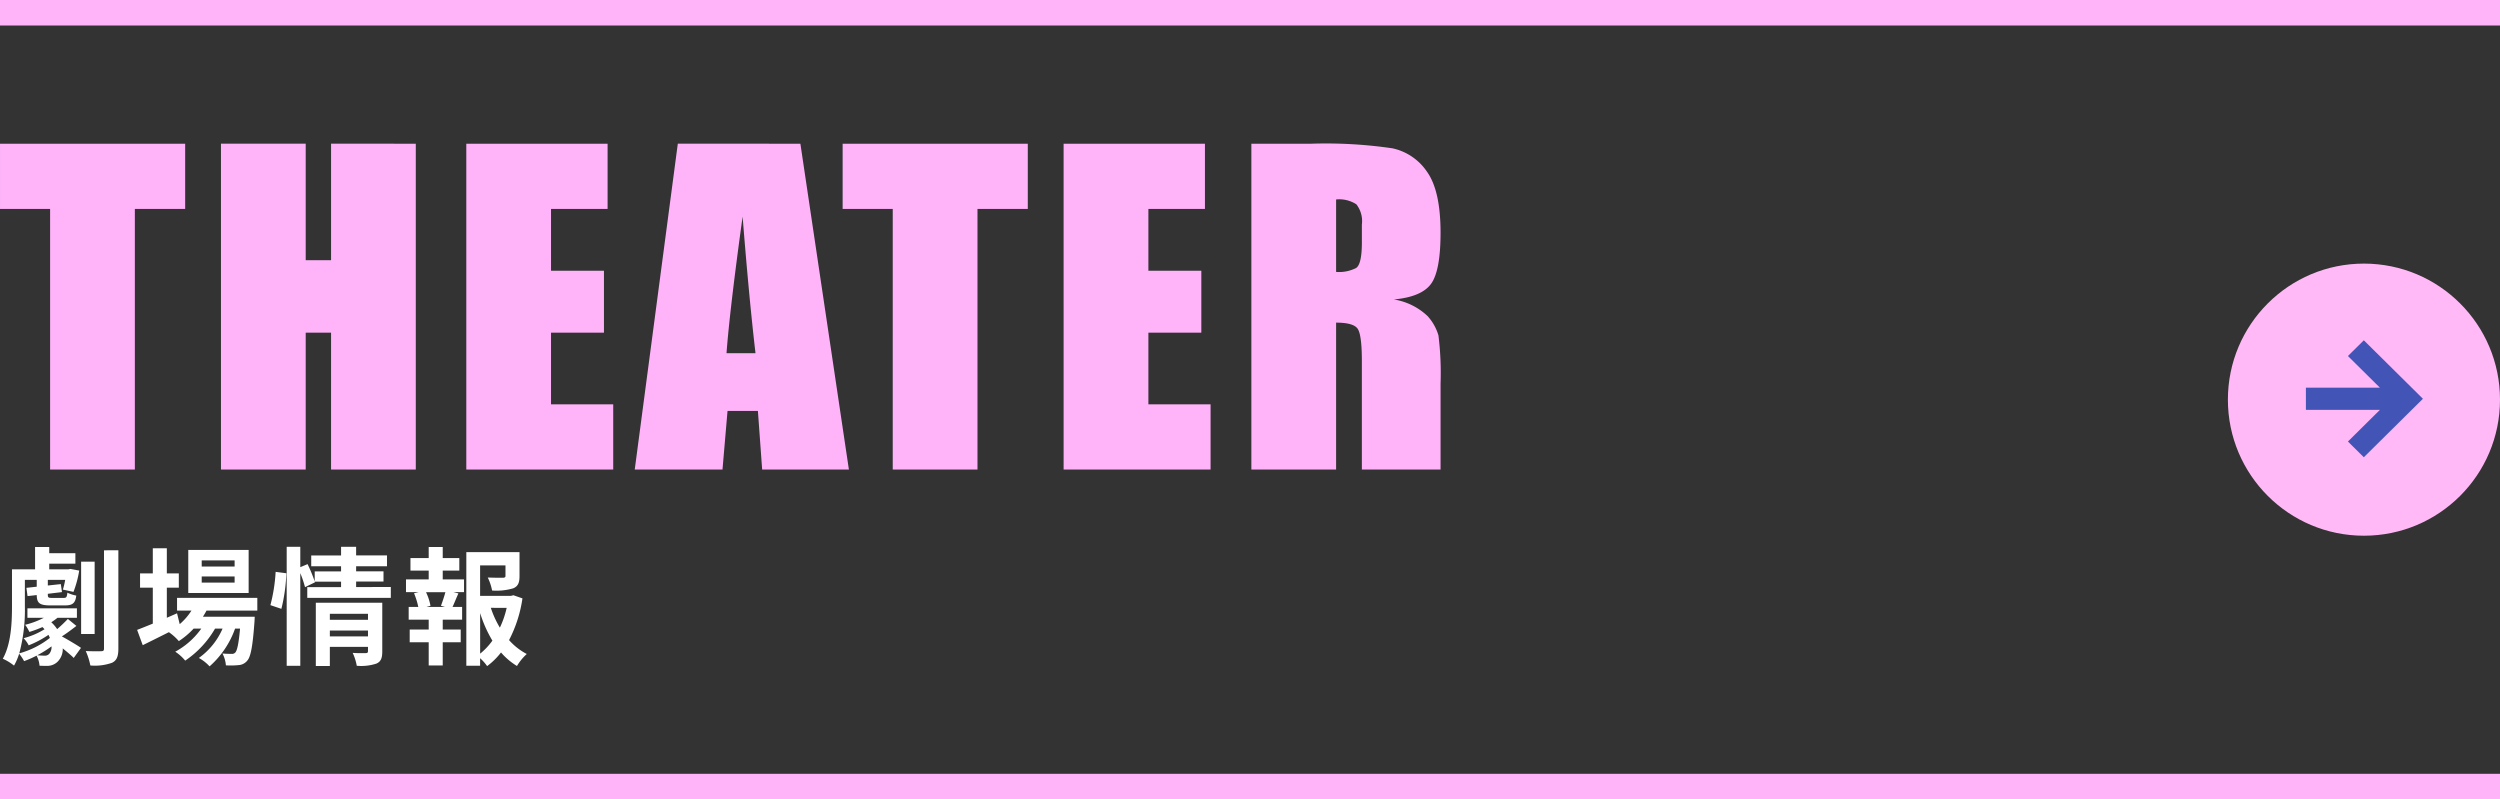
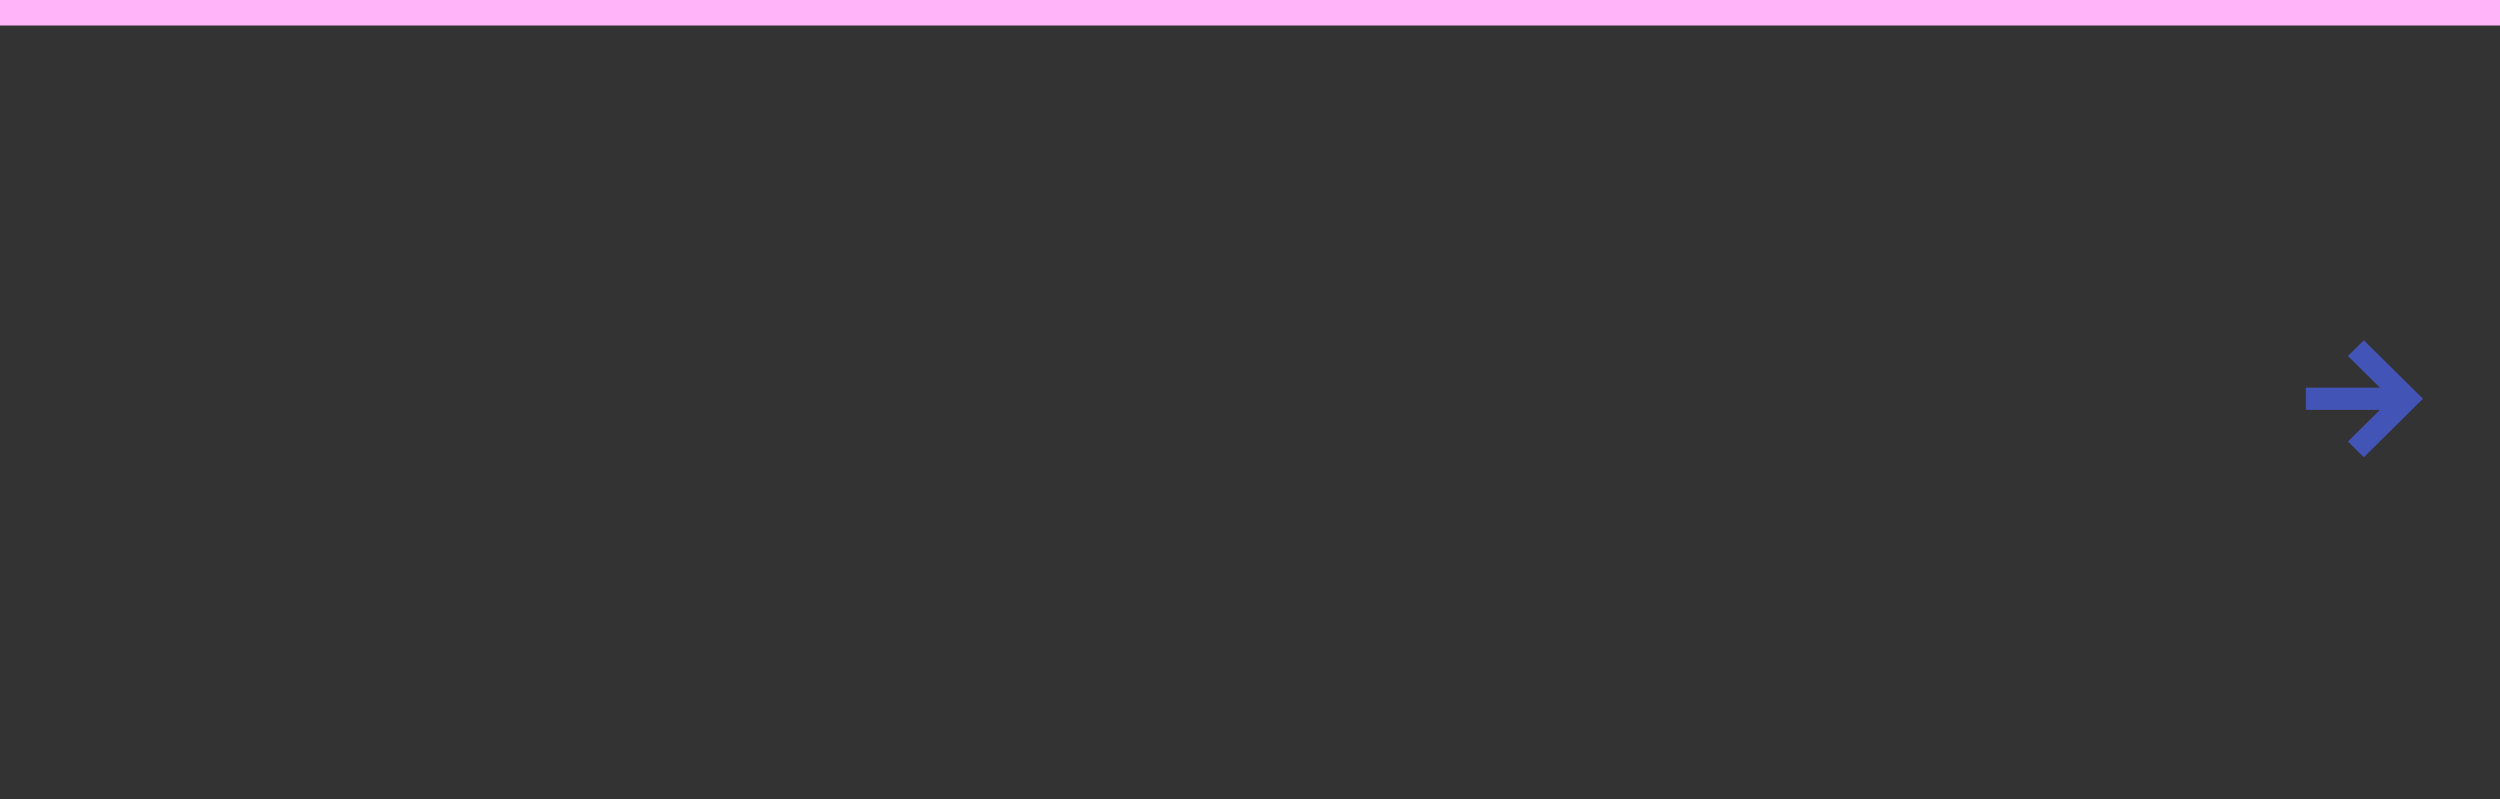
<svg xmlns="http://www.w3.org/2000/svg" width="294" height="94">
  <rect width="100%" height="100%" fill="#333333" stroke="none" />
-   <path data-name="概要説明が入りますダミーテキスト。概要説" d="M5.8 76.88a.691.691 0 01-.58.225c-.21 0-.495-.015-.84-.045a12.3 12.3 0 001.68-1.05 1.25 1.25 0 01-.26.87zm2.18-4.095a16.637 16.637 0 01-1.26 1.2 4.3 4.3 0 00-.69-.81 7.093 7.093 0 00.735-.525h2.28v-1.11h-5.82v1.11H5.16a9.779 9.779 0 01-2.205.825 4.4 4.4 0 01.5.84 12.655 12.655 0 001.53-.57 2.047 2.047 0 01.25.255 8.886 8.886 0 01-2.46 1.05 3.592 3.592 0 01.6.84A11.913 11.913 0 005.7 74.66a3.836 3.836 0 01.165.36 10.171 10.171 0 01-3.6 1.815 19.543 19.543 0 00.66-5.55v-3.09H4.32v.8l-1.215.135.135.97 1.08-.12c.015.945.33 1.215 1.605 1.215H7.65c.87 0 1.215-.255 1.32-1.155a4.315 4.315 0 01-1.05-.34c-.045.525-.12.615-.435.615H6.12c-.42 0-.495-.045-.495-.375v-.11l1.665-.2-.135-.94-1.53.165v-.66h2.04a8.547 8.547 0 01-.27 1.14l1.245.27a12.3 12.3 0 00.675-2.505l-1.035-.195-.225.045H5.79v-.66h3.075v-1.23H5.79v-.735H4.125v2.625H1.41v4.335c0 1.875-.09 4.425-1.08 6.18a6.1 6.1 0 011.32.81 6.863 6.863 0 00.6-1.395 5.2 5.2 0 01.585.87 12.21 12.21 0 001.465-.645 3.038 3.038 0 01.35 1.185c.3.015.585.015.825.015a1.729 1.729 0 001.29-.48 2.1 2.1 0 00.615-1.575c.51.42 1.02.84 1.29 1.125l.855-1.185c-.33-.24-1.485-.93-2.25-1.35.525-.33 1.125-.78 1.71-1.23zm3.15-6.735H9.54v8.505h1.59zm1.1-1.335v11.55c0 .24-.075.315-.315.315-.27.015-1.05.015-1.83-.015a7.645 7.645 0 01.54 1.695 6.04 6.04 0 002.545-.315c.555-.27.75-.735.75-1.665V64.715zm15.36 1.905h-3.87v-.72h3.87zm0 1.89h-3.87v-.72h3.87zm1.65-3.84h-7.1v5.07h7.1zm1.02 7.14v-1.5h-9.44v1.5h1.695a7.307 7.307 0 01-1.38 1.59l-.315-1.275-1.2.525v-3.54h1.41v-1.68h-1.41v-2.955h-1.65v2.955h-1.5v1.68h1.5v4.23c-.7.285-1.335.54-1.845.735l.66 1.8c.915-.45 2-.99 3.075-1.53a6.178 6.178 0 011.17 1.05 9.335 9.335 0 001.74-1.47h.9a9.048 9.048 0 01-3.06 2.715 5.27 5.27 0 011.17 1.05 11.446 11.446 0 003.51-3.765h.885a8.25 8.25 0 01-2.79 3.45 4.914 4.914 0 011.26.99 10.689 10.689 0 003-4.44h.585c-.165 1.815-.345 2.575-.555 2.805a.514.514 0 01-.45.165c-.195 0-.585 0-1.065-.045a3.557 3.557 0 01.405 1.395 9.428 9.428 0 001.515-.03 1.4 1.4 0 00.99-.515c.405-.435.645-1.635.855-4.56.015-.21.03-.615.03-.615h-6.09c.15-.24.3-.48.42-.72zm2.83-.21a20.25 20.25 0 00.585-4.185l-1.26-.165a19.615 19.615 0 01-.615 3.915zm5.7 3.24v-.69h4.485v.69zm4.485-2.655v.705H38.79v-.705zm1.68-1.3H37.14v7.435h1.65v-2.25h4.485v.5c0 .18-.075.24-.285.24-.195 0-.9.015-1.515-.03a5.912 5.912 0 01.48 1.515 5.74 5.74 0 002.31-.255c.54-.24.69-.66.69-1.44zm-3.075-1.85v-.645h3.22v-1.2h-3.22v-.6h3.63v-1.275h-3.63V64.3h-1.77v1.02H36.6v1.275h3.51v.6h-3.1v1.185a17.894 17.894 0 00-.84-2.04l-.855.36v-2.4h-1.6v14h1.6V67.4a12.541 12.541 0 01.555 1.65l1.17-.57-.03-.075h3.1v.645h-3.975v1.26h9.825v-1.275zm10.455 2.34h-2.19l.48-.135a6.411 6.411 0 00-.525-1.6h2.28a19.38 19.38 0 01-.525 1.6zm-.27-4.275h1.95v-1.47h-1.95v-1.305h-1.65v1.305H48.27v1.47h2.145v1.035h-2.67v1.5h1.485l-.54.135a8.546 8.546 0 01.5 1.605h-1.13v1.5h2.355v1.155H48.18v1.5h2.235v2.73h1.65v-2.73h2.115v-1.5h-2.115v-1.155h2.28v-1.5H53.22c.21-.45.435-1.035.69-1.59l-.585-.15h1.245v-1.5h-2.505zm4.4 5a14.836 14.836 0 001.44 3.24 7.772 7.772 0 01-1.44 1.53zm3.12-.615a10.9 10.9 0 01-.8 2.325 11.288 11.288 0 01-1.065-2.33zM60.38 70l-.3.075h-3.62V66.49h2.985v1.23c0 .165-.075.21-.3.225-.225 0-1.05 0-1.785-.03a6.119 6.119 0 01.51 1.53 6.952 6.952 0 002.475-.255c.585-.24.75-.675.75-1.44v-2.82H54.84v13.36h1.62v-.885a5.176 5.176 0 01.825.93 8.281 8.281 0 001.635-1.605 7.881 7.881 0 001.875 1.59 6.17 6.17 0 011.155-1.41 7.236 7.236 0 01-2.085-1.635 15.321 15.321 0 001.575-4.905z" fill="#fff" />
  <path data-name="長方形 13011" fill="#ffb4fa" d="M0 0h294v3H0z" />
-   <path data-name="長方形 13010" fill="#ffb4fa" d="M0 91h294v3H0z" />
  <g transform="translate(262.097 30.897)">
-     <circle data-name="楕円形 24" cx="16" cy="16" r="16" transform="translate(-.097 .103)" fill="#ffb9f7" />
    <path data-name="長方形 8" d="M14.019 21.026l3.757-3.72h-8.7v-2.615h8.7l-3.757-3.72 1.87-1.85 5.08 5.028 1.87 1.85-1.87 1.85-5.08 5.028z" fill="#4354b7" fill-rule="evenodd" />
  </g>
-   <path data-name="概要説明が入りますダミーテキスト。概要説" d="M21.775 16.9v7.669h-5.917v30.648H5.893V24.569H.001V16.9zm27.123 0v38.317h-9.965V39.125h-2.982v16.092h-9.965v-38.32h9.965v13.7h2.982v-13.7zm5.939 0h16.616v7.669h-6.652v7.266h6.225v7.29h-6.225v8.426h7.314v7.666H54.837zm39.289 0l5.704 38.317h-10.2l-.5-6.888h-3.573l-.591 6.888h-10.32l5.065-38.32zm-5.279 24.639q-.757-6.509-1.515-16.071-1.515 10.982-1.894 16.071zM120.869 16.9v7.669h-5.917v30.648h-9.965V24.569h-5.893V16.9zm4.211 0h16.621v7.669h-6.651v7.266h6.225v7.29h-6.225v8.426h7.314v7.666h-17.283zm22.081 0h7.053a53.927 53.927 0 019.55.544 6.574 6.574 0 014.071 2.781q1.574 2.237 1.574 7.136 0 4.473-1.112 6.012t-4.378 1.844a7.487 7.487 0 013.976 1.965 5.867 5.867 0 011.266 2.26 35.7 35.7 0 01.249 5.669v10.106h-9.255V42.486q0-3.077-.485-3.811t-2.544-.734v17.276h-9.965zm9.965 6.556v8.521a4.386 4.386 0 002.355-.462q.675-.462.675-2.994v-2.104a3.194 3.194 0 00-.651-2.391 3.7 3.7 0 00-2.378-.57z" fill="#ffb4fa" />
</svg>